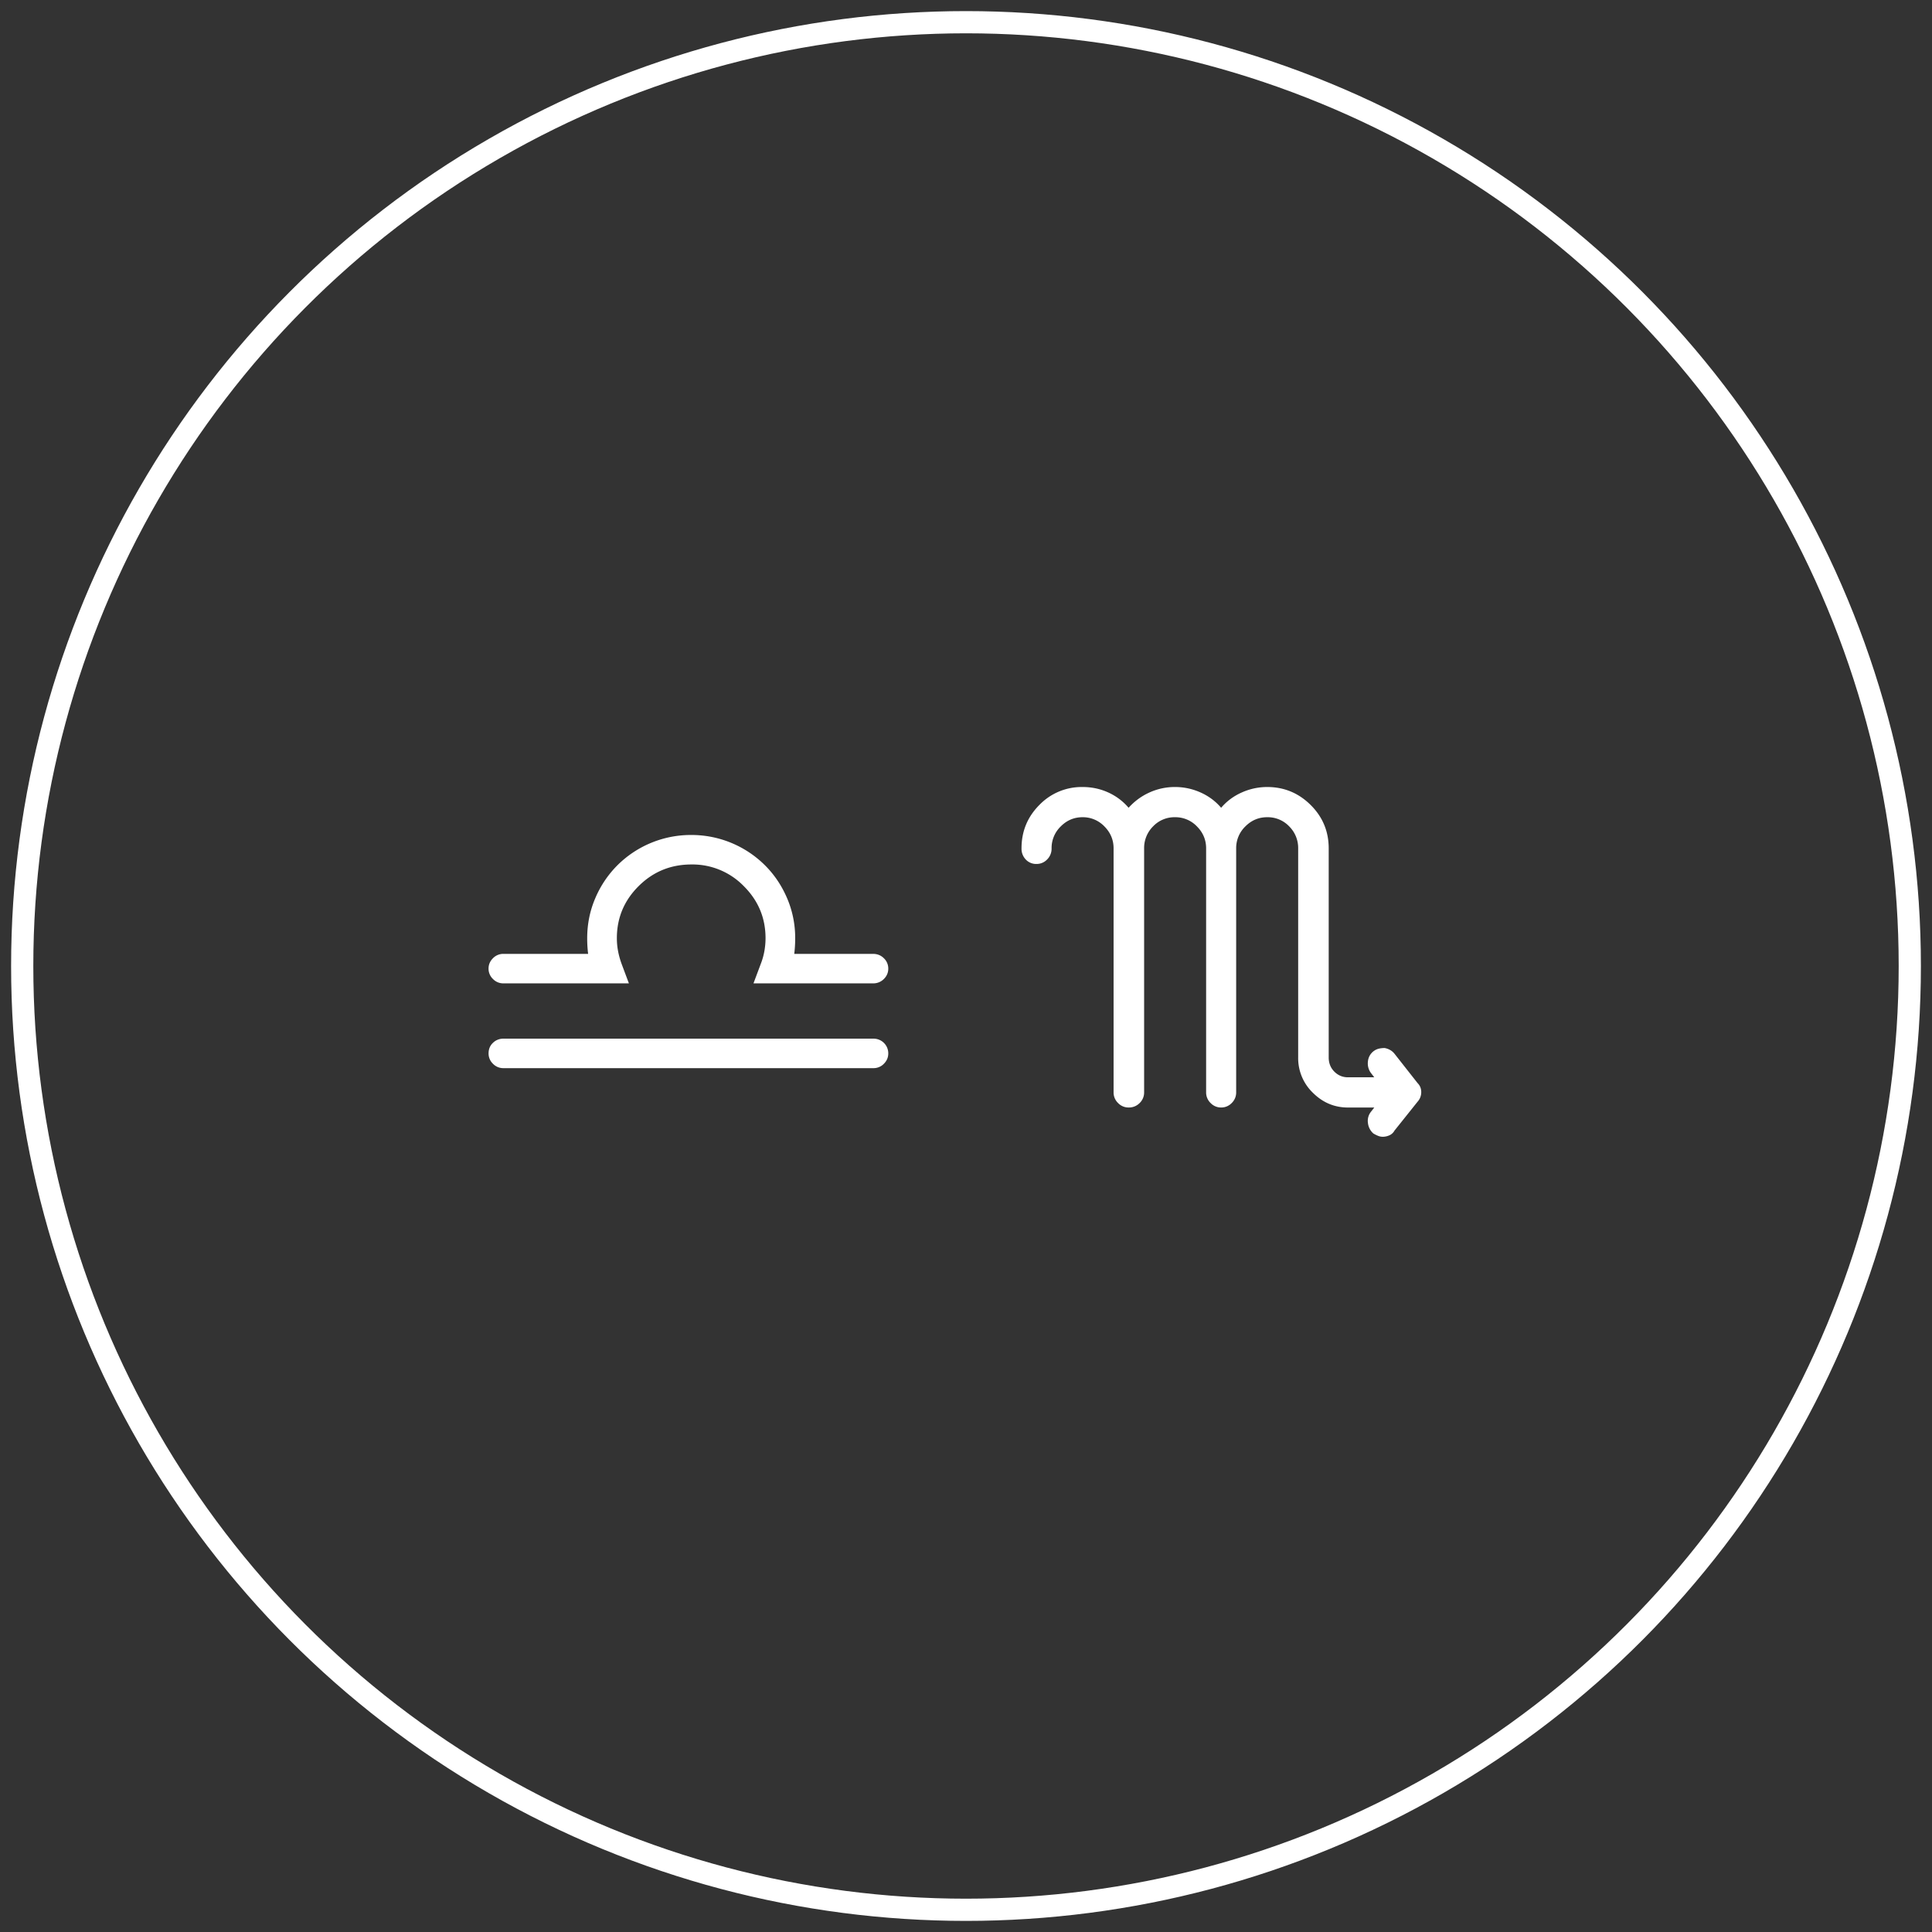
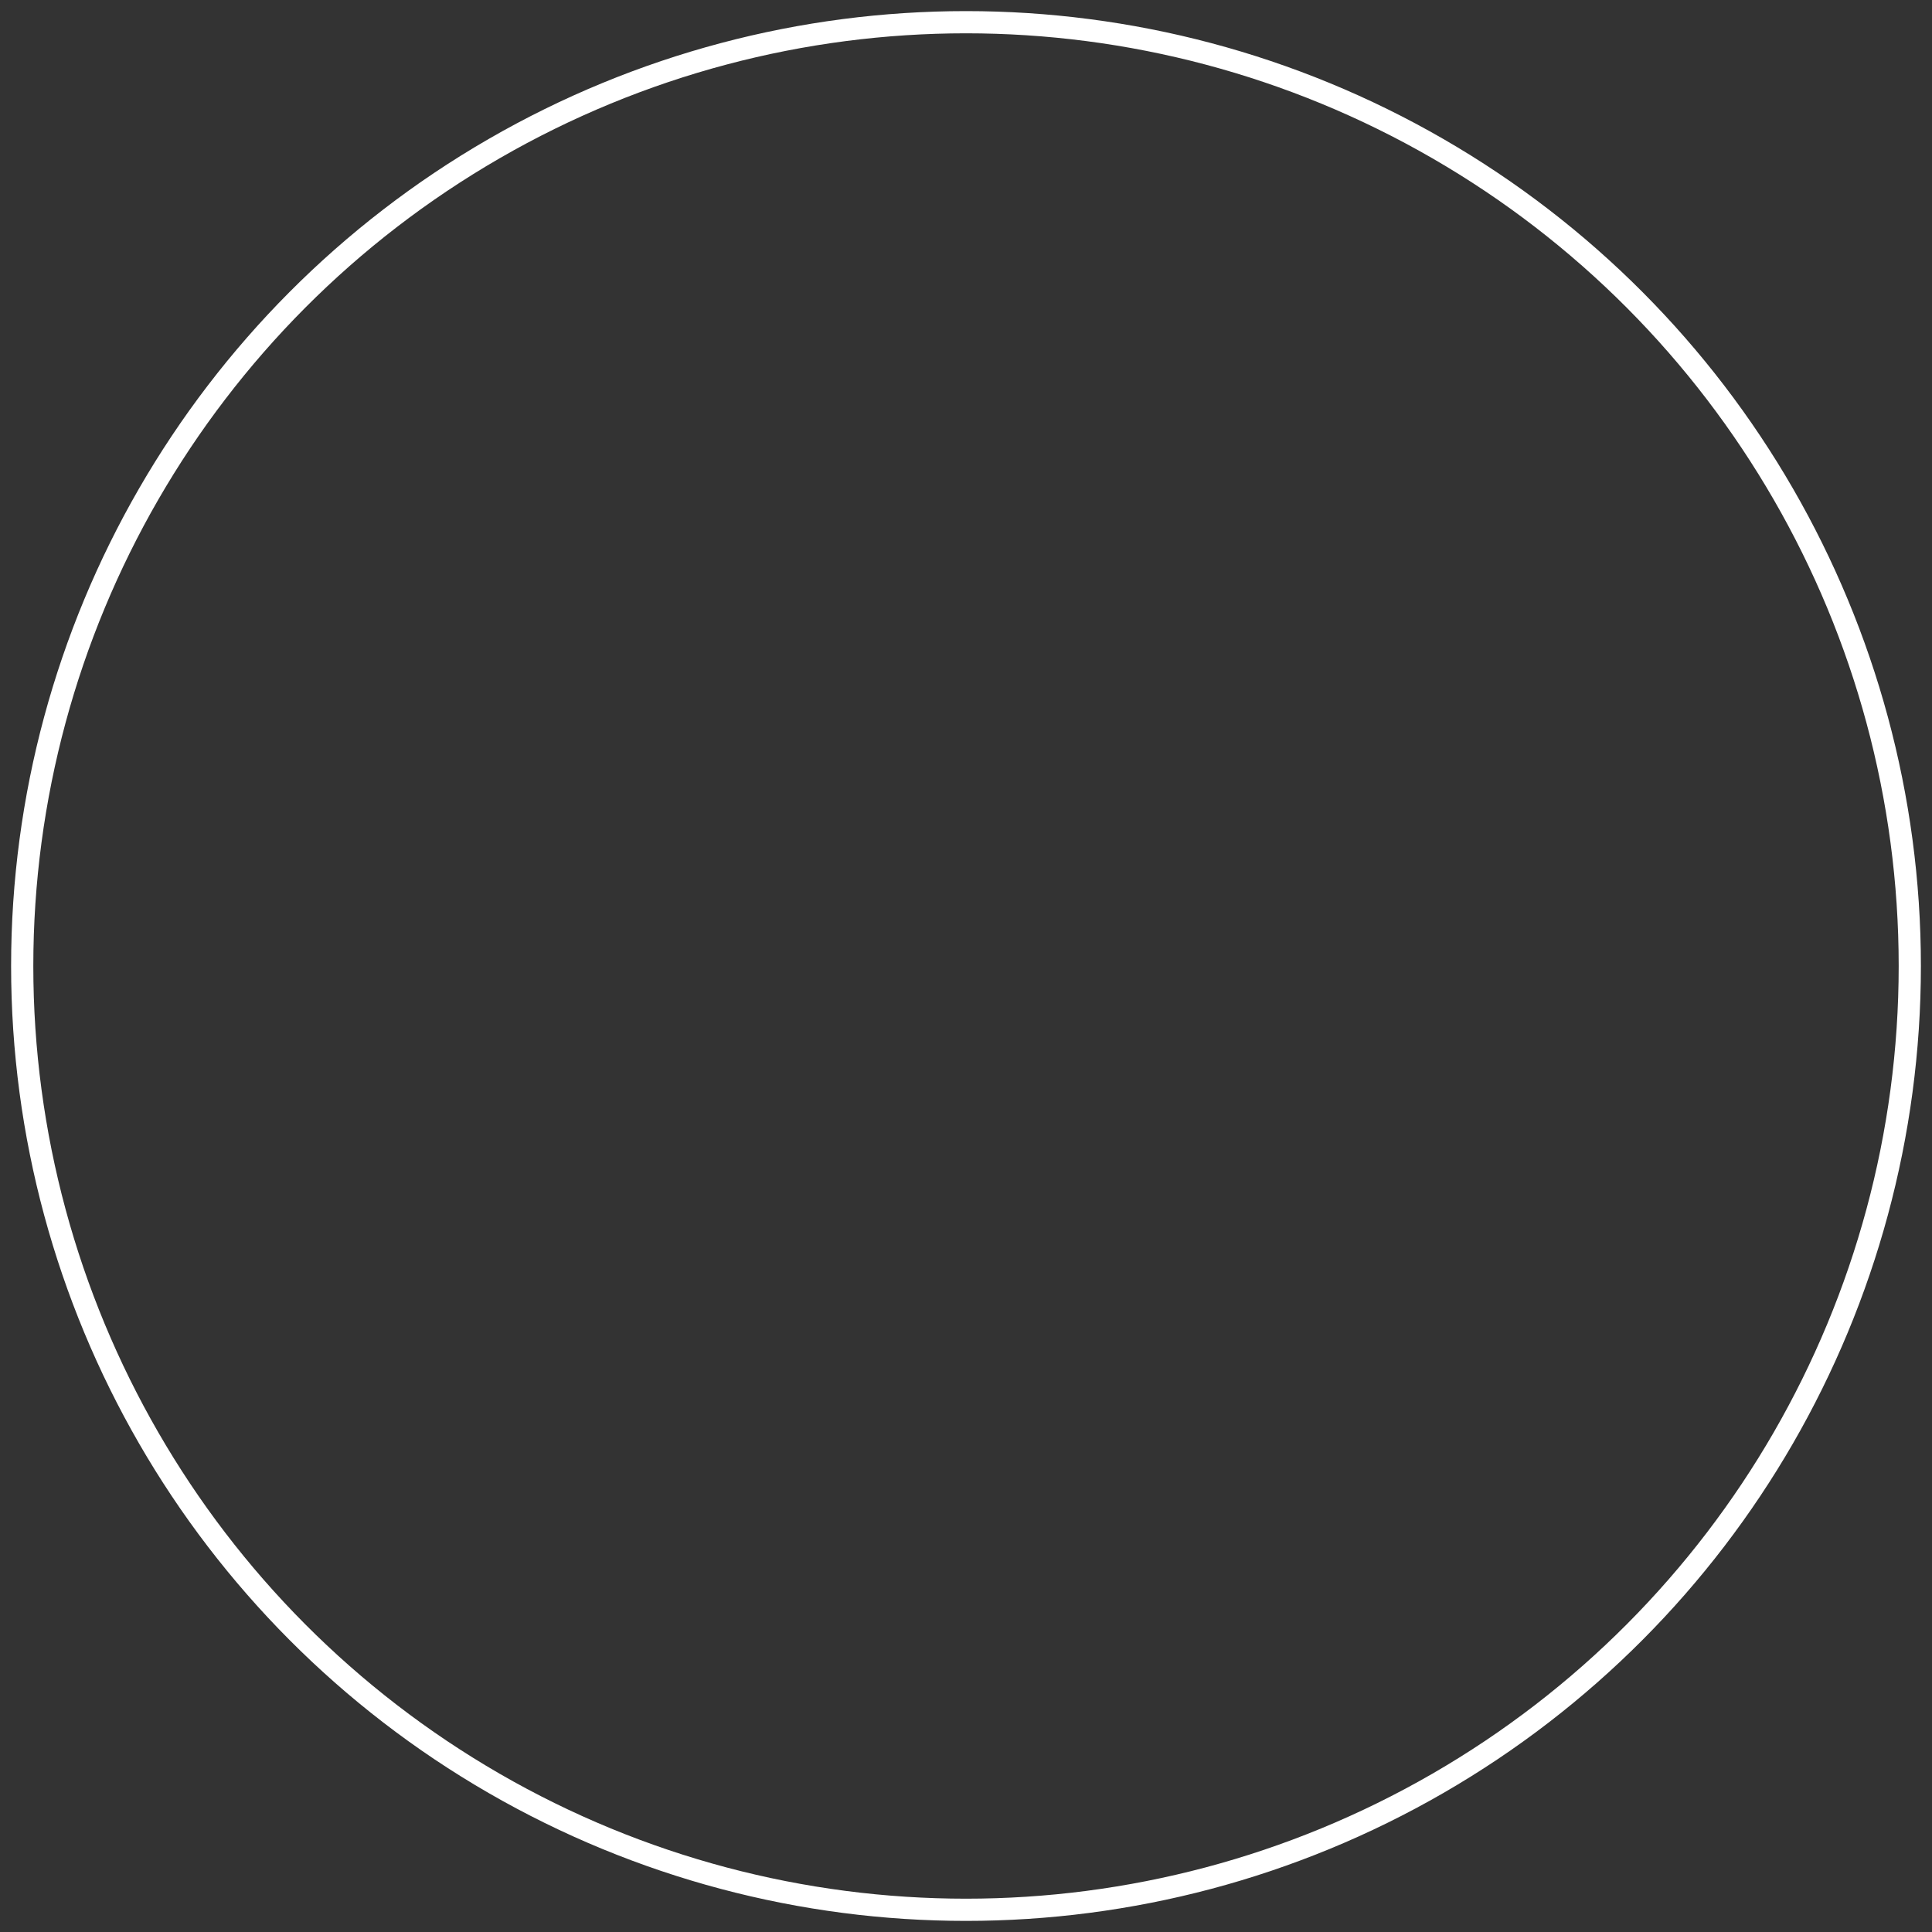
<svg xmlns="http://www.w3.org/2000/svg" width="87" height="87">
  <rect width="100%" height="100%" fill="#333333" stroke="none" />
  <g transform="translate(1 1)" fill="none" fill-rule="evenodd">
    <circle stroke="#FFF" cx="42.5" cy="42.5" r="42.5" />
-     <path d="M21.667 43.282a.643.643 0 0 1-.469-.197.637.637 0 0 1-.198-.467c0-.18.066-.336.198-.467a.643.643 0 0 1 .47-.197h3.816a5.639 5.639 0 0 1-.042-.706c0-.636.122-1.238.366-1.805a4.664 4.664 0 0 1 1-1.484 4.69 4.69 0 0 1 3.328-1.359 4.69 4.69 0 0 1 3.306 1.36c.424.421.757.916 1 1.483a4.53 4.53 0 0 1 .366 1.805 5.639 5.639 0 0 1-.042.706h3.546c.194 0 .358.065.49.197a.637.637 0 0 1 .198.467c0 .18-.066.335-.198.467a.668.668 0 0 1-.49.197H32.93l.334-.892c.07-.18.122-.367.157-.56.034-.194.052-.388.052-.582 0-.913-.327-1.694-.98-2.345a3.222 3.222 0 0 0-2.357-.975c-.932 0-1.725.325-2.378.975-.654.65-.98 1.432-.98 2.345 0 .194.017.384.052.57.034.188.087.378.156.572l.334.892h-5.653zm16.666 2.49a.661.661 0 0 1 .667.664c0 .18-.066.335-.198.467a.643.643 0 0 1-.47.197H21.668a.643.643 0 0 1-.469-.197.637.637 0 0 1-.198-.467c0-.194.066-.353.198-.477a.661.661 0 0 1 .47-.187h16.665zM62.83 47.767c.114.113.17.251.17.414a.64.64 0 0 1-.17.436l-1.036 1.297a.483.483 0 0 1-.232.212.743.743 0 0 1-.296.064.563.563 0 0 1-.212-.043 1.477 1.477 0 0 1-.211-.106.732.732 0 0 1-.244-.478.655.655 0 0 1 .138-.5l.148-.19H59.7c-.606 0-1.131-.22-1.575-.66a2.16 2.16 0 0 1-.667-1.594v-9.416a1.37 1.37 0 0 0-.402-.988 1.33 1.33 0 0 0-.994-.415c-.38 0-.708.138-.983.415a1.353 1.353 0 0 0-.413.988v10.989a.655.655 0 0 1-.2.478.649.649 0 0 1-.477.202.649.649 0 0 1-.475-.202.655.655 0 0 1-.201-.478V37.203c0-.382-.138-.712-.413-.988a1.34 1.34 0 0 0-.983-.415 1.33 1.33 0 0 0-.995.415 1.37 1.37 0 0 0-.401.988v10.989a.655.655 0 0 1-.201.478.673.673 0 0 1-.497.202.649.649 0 0 1-.476-.202.655.655 0 0 1-.201-.478V37.203c0-.382-.138-.712-.413-.988a1.34 1.34 0 0 0-.983-.415c-.381 0-.709.138-.984.415a1.353 1.353 0 0 0-.412.988.68.68 0 0 1-.201.5.649.649 0 0 1-.476.202.64.64 0 0 1-.487-.202.7.7 0 0 1-.19-.5c0-.765.268-1.417.804-1.955a2.644 2.644 0 0 1 1.946-.808c.409 0 .793.081 1.152.244.36.163.667.394.92.691.268-.297.582-.528.942-.69a2.76 2.76 0 0 1 1.153-.245c.394 0 .775.081 1.142.244.366.163.677.394.93.691.254-.297.564-.528.931-.69a2.783 2.783 0 0 1 1.142-.245c.762 0 1.414.27 1.957.808.543.538.814 1.19.814 1.955v9.416c0 .255.085.468.254.638.17.17.374.255.613.255h1.185l-.148-.191a.724.724 0 0 1-.138-.521.654.654 0 0 1 .476-.574c.085-.021.176-.032.275-.032a.766.766 0 0 1 .243.085c.078.043.145.1.201.17l1.037 1.318z" fill="#FFF" />
  </g>
</svg>